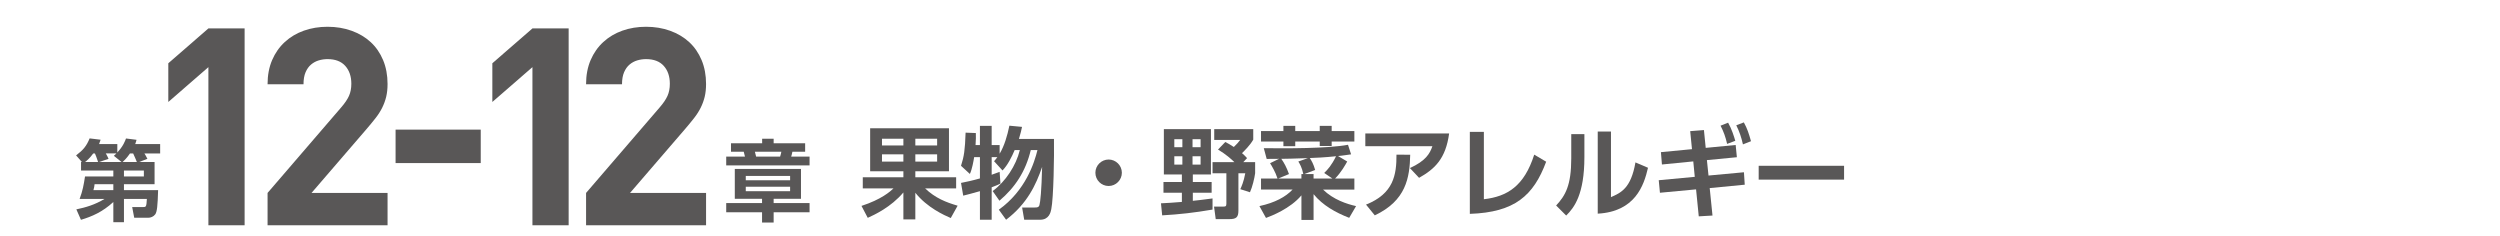
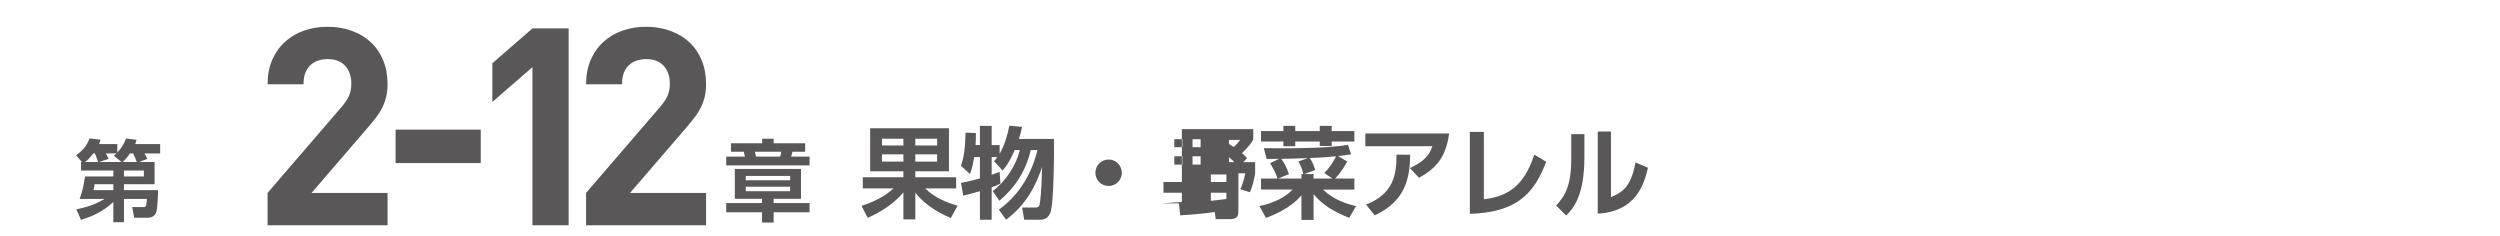
<svg xmlns="http://www.w3.org/2000/svg" id="a" data-name="レイヤー 1" width="912.2" height="86" viewBox="0 0 912.2 86">
  <defs>
    <style>
      .b {
        fill: #595757;
      }
    </style>
  </defs>
  <path class="b" d="M56.4,59.116v8.104h-11.171v2.163h12.463c-.162,5.715-.388,7.942-1.065,8.847-.646,.84-1.646,1.227-2.583,1.227h-5.069l-.743-3.906h3.939c1.098,0,1.259,0,1.42-2.971h-8.362v8.492h-3.875v-7.362c-3.972,3.648-7.814,5.296-11.817,6.49l-1.679-3.81c3.423-.711,6.684-1.647,10.3-3.811h-9.105c1.13-3.035,1.485-5.069,1.97-8.201h10.332v-2.163h-11.785v-3.1h.323l-2.131-2.422c2.615-1.969,3.81-3.422,4.94-6.199l4.004,.484c-.226,.711-.291,.937-.549,1.582h6.651v3.067c2.228-2.389,2.841-4.229,3.165-5.102l3.842,.484c-.162,.679-.259,.937-.484,1.55h9.105v3.423h-5.747c.161,.259,.743,1.162,1.098,1.97l-3.035,1.162h5.65Zm-20.6,0c-.452-1.453-.968-2.647-1.162-3.132h-.614c-1.292,1.775-2.325,2.615-3.002,3.132h4.778Zm-1.292,8.104c-.032,.452-.193,1.518-.419,2.163h7.265v-2.163h-6.845Zm9.848-8.104l-2.809-2.26c.517-.484,.646-.613,.936-.872h-3.875c.291,.484,.743,1.324,1.001,1.97l-3.455,1.162h8.201Zm5.586,0c-.323-.742-.839-2.066-1.356-3.132h-1.163c-1.065,1.582-1.969,2.454-2.712,3.132h5.23Zm2.551,5.263v-2.163h-7.265v2.163h7.265Z" />
  <g>
-     <path class="b" d="M76.041,82.201V24.496l-14.628,12.711v-14.123l14.628-12.711h13.215V82.201h-13.215Z" />
    <path class="b" d="M97.63,82.201v-11.804l26.835-31.173c1.344-1.546,2.303-2.958,2.875-4.236,.571-1.277,.857-2.757,.857-4.439,0-2.688-.741-4.857-2.219-6.507-1.48-1.647-3.632-2.472-6.457-2.472-1.077,0-2.136,.151-3.178,.454-1.043,.303-1.985,.808-2.825,1.514-.842,.706-1.513,1.648-2.018,2.824-.504,1.178-.756,2.641-.756,4.389h-13.115c0-3.295,.555-6.237,1.665-8.827,1.11-2.588,2.656-4.792,4.641-6.608,1.983-1.816,4.303-3.194,6.961-4.136,2.656-.941,5.531-1.413,8.625-1.413,3.16,0,6.091,.489,8.792,1.463,2.7,.976,5.016,2.355,6.948,4.136,1.931,1.782,3.439,3.97,4.524,6.558,1.084,2.59,1.627,5.498,1.627,8.727,0,1.749-.169,3.313-.504,4.69-.337,1.38-.825,2.708-1.463,3.985-.64,1.278-1.447,2.539-2.421,3.783-.976,1.245-2.068,2.572-3.278,3.984l-20.076,23.304h27.743v11.804h-43.783Z" />
    <path class="b" d="M144.338,59.503v-12.207h31.072v12.207h-31.072Z" />
    <path class="b" d="M194.275,82.201V24.496l-14.628,12.711v-14.123l14.628-12.711h13.215V82.201h-13.215Z" />
    <path class="b" d="M213.846,82.201v-11.804l26.835-31.173c1.344-1.546,2.303-2.958,2.875-4.236,.571-1.277,.857-2.757,.857-4.439,0-2.688-.741-4.857-2.219-6.507-1.48-1.647-3.632-2.472-6.457-2.472-1.077,0-2.136,.151-3.178,.454-1.043,.303-1.985,.808-2.825,1.514-.842,.706-1.513,1.648-2.018,2.824-.504,1.178-.756,2.641-.756,4.389h-13.115c0-3.295,.555-6.237,1.665-8.827,1.11-2.588,2.656-4.792,4.641-6.608,1.983-1.816,4.303-3.194,6.961-4.136,2.656-.941,5.531-1.413,8.625-1.413,3.16,0,6.091,.489,8.792,1.463,2.7,.976,5.016,2.355,6.948,4.136,1.931,1.782,3.439,3.97,4.524,6.558,1.084,2.59,1.627,5.498,1.627,8.727,0,1.749-.169,3.313-.504,4.69-.337,1.38-.825,2.708-1.463,3.985-.64,1.278-1.447,2.539-2.421,3.783-.976,1.245-2.068,2.572-3.278,3.984l-20.076,23.304h27.743v11.804h-43.783Z" />
  </g>
  <path class="b" d="M282.287,52.271h11.494v3.1h-4.649c-.226,1.065-.323,1.421-.452,1.775h6.716v3.197h-30.415v-3.197h6.845c-.129-.646-.226-1.001-.452-1.775h-4.649v-3.1h11.365v-1.646h4.198v1.646Zm13.108,25.185h-13.108v3.745h-4.23v-3.745h-13.076v-3.358h13.076v-1.55h-9.944v-10.913h24.151v10.913h-9.977v1.55h13.108v3.358Zm-7.103-13.271h-16.176v1.582h16.176v-1.582Zm0,3.939h-16.176v1.646h16.176v-1.646Zm-3.648-10.979c.194-.581,.355-1.259,.452-1.775h-9.654c.064,.258,.388,1.485,.452,1.775h8.75Z" />
  <g>
    <path class="b" d="M314.338,75.128c7.263-2.36,10.459-5.229,11.694-6.392h-11.222v-4.067h14.817v-2.179h-12.129v-15.688h28.762v15.688h-12.275v2.179h14.89v4.067h-11.331c3.741,3.56,7.663,5.084,11.875,6.319l-2.506,4.503c-2.288-.98-8.607-3.776-12.929-9.225v9.733h-4.358v-9.842c-4.54,5.375-10.531,8.135-13.001,9.261l-2.288-4.358Zm7.481-24.513v2.469h7.808v-2.469h-7.808Zm0,5.701v2.651h7.808v-2.651h-7.808Zm12.166-5.701v2.469h7.953v-2.469h-7.953Zm0,5.701v2.651h7.953v-2.651h-7.953Z" />
    <path class="b" d="M364.457,76.508c9.769-6.973,12.965-17.141,14.091-21.753h-2.434c-1.889,7.808-5.701,13.618-11.439,18.484l-2.469-3.522c4.721-3.486,8.534-9.297,9.915-14.962h-1.889c-1.018,2.434-2.542,5.483-4.431,7.444l-3.087-3.377c.436-.472,.726-.835,1.198-1.489h-2.07v6.429c1.198-.4,1.888-.69,2.905-1.054l.291,4.285c-.763,.363-1.38,.69-3.196,1.344v11.839h-4.285v-10.423c-3.16,.908-4.648,1.271-6.101,1.635l-.799-4.648c1.671-.327,4.104-.835,6.9-1.635v-7.771h-2.106c-.218,1.344-.727,4.358-1.562,6.138l-3.232-2.978c1.126-3.486,1.453-5.774,1.671-12.094l3.74,.146c.037,1.126,.037,2.506-.109,4.395h1.598v-7.01h4.285v7.01h2.905v3.159c1.743-2.905,2.796-6.573,3.559-10.241l4.612,.436c-.219,1.09-.473,2.252-1.126,4.395h12.783c.108,6.138-.146,21.571-.98,25.639-.218,1.09-.799,3.85-4.067,3.85h-5.811l-.763-4.467h4.612c.835,0,1.452-.036,1.706-.871,.327-1.162,.763-5.229,.981-13.945-2.216,6.5-5.448,13.437-13.147,19.283l-2.651-3.668Z" />
    <path class="b" d="M409.345,63.035c0,2.614-2.143,4.83-4.83,4.83s-4.83-2.18-4.83-4.83c0-2.724,2.251-4.83,4.83-4.83,2.614,0,4.83,2.143,4.83,4.83Z" />
-     <path class="b" d="M423.619,74.184c2.36-.108,4.031-.218,7.626-.508v-3.342h-6.718v-3.922h6.718v-2.76h-6.573v-16.523h17.178v16.523h-6.609v2.76h6.863v3.922h-6.863v2.942c1.162-.109,4.031-.437,7.19-.872v4.067c-6.827,1.162-12.021,1.743-18.376,2.106l-.436-4.395Zm4.866-23.387v2.905h2.941v-2.905h-2.941Zm0,6.21v3.05h2.941v-3.05h-2.941Zm6.646-6.21v2.905h2.942v-2.905h-2.942Zm0,6.21v3.05h2.942v-3.05h-2.942Zm11.948-5.193c.835,.436,1.525,.763,3.123,1.815,1.198-1.198,1.598-1.598,2.324-2.578h-9.479v-3.922h14.236v3.812c-1.162,2.106-3.377,4.213-4.103,4.939,.835,.727,1.271,1.162,1.852,1.815l-1.38,1.453h4.321v4.067c-.254,1.888-1.016,5.048-1.888,6.936l-3.522-1.125c.399-.872,1.235-2.651,1.816-5.811h-2.506v13.618c0,2.542-.872,3.123-3.378,3.123h-4.902l-.617-4.575h3.269c.799,0,1.234,0,1.234-.981v-11.185h-5.048v-4.067h7.953c-1.053-1.054-3.087-2.869-5.956-4.576l2.651-2.76Z" />
+     <path class="b" d="M423.619,74.184c2.36-.108,4.031-.218,7.626-.508v-3.342h-6.718v-3.922h6.718v-2.76v-16.523h17.178v16.523h-6.609v2.76h6.863v3.922h-6.863v2.942c1.162-.109,4.031-.437,7.19-.872v4.067c-6.827,1.162-12.021,1.743-18.376,2.106l-.436-4.395Zm4.866-23.387v2.905h2.941v-2.905h-2.941Zm0,6.21v3.05h2.941v-3.05h-2.941Zm6.646-6.21v2.905h2.942v-2.905h-2.942Zm0,6.21v3.05h2.942v-3.05h-2.942Zm11.948-5.193c.835,.436,1.525,.763,3.123,1.815,1.198-1.198,1.598-1.598,2.324-2.578h-9.479v-3.922h14.236v3.812c-1.162,2.106-3.377,4.213-4.103,4.939,.835,.727,1.271,1.162,1.852,1.815l-1.38,1.453h4.321v4.067c-.254,1.888-1.016,5.048-1.888,6.936l-3.522-1.125c.399-.872,1.235-2.651,1.816-5.811h-2.506v13.618c0,2.542-.872,3.123-3.378,3.123h-4.902l-.617-4.575h3.269c.799,0,1.234,0,1.234-.981v-11.185h-5.048v-4.067h7.953c-1.053-1.054-3.087-2.869-5.956-4.576l2.651-2.76Z" />
    <path class="b" d="M466.146,65.142c-.799-2.47-2.07-4.54-2.723-5.593l3.268-1.598c-.654,0-3.777,.036-4.504,.036l-1.053-3.923c7.809,.109,23.389,.146,30.725-1.234l1.125,3.486c-1.307,.182-1.635,.254-4.758,.617l3.342,1.998c-.582,1.053-2.215,4.03-4.432,6.21h7.047v4.03h-11.439c3.812,3.705,8.678,5.267,12.057,6.029l-2.506,4.285c-4.939-1.925-9.66-4.54-13.002-8.644v9.406h-4.43v-8.971c-4.068,4.866-10.969,7.518-12.93,8.244l-2.396-4.321c5.701-1.235,9.588-3.378,12.094-6.029h-11.512v-4.03h6.027Zm-6.027-17.323h8.17v-1.889h4.322v1.889h8.934v-1.889h4.357v1.889h8.281v3.813h-8.281v1.634h-4.357v-1.634h-8.934v1.707h-4.322v-1.707h-8.17v-3.813Zm14.744,17.323v-1.635h.689c-.508-2.47-1.307-3.74-1.816-4.575l3.486-1.235c-6.463,.218-7.154,.218-9.695,.255,1.125,1.634,1.889,3.05,2.795,5.556l-3.922,1.635h8.463Zm4.43-1.635v1.635h6.863l-2.977-2.034c1.27-1.234,2.688-2.76,4.32-6.101-4.139,.436-7.48,.581-9.586,.653,.689,1.053,1.344,2.143,1.961,4.357l-3.922,1.489h3.34Z" />
    <path class="b" d="M528.758,48.69c-1.236,9.224-5.23,12.965-10.969,16.196l-3.34-3.559c5.773-2.651,7.262-5.229,8.207-7.989h-24.477v-4.648h30.578Zm-30.324,25.966c10.096-3.995,11.148-10.932,11.111-18.23l5.012,.036c-.182,8.425-1.525,16.741-12.928,22.116l-3.195-3.922Z" />
    <path class="b" d="M541.434,72.695c8.533-.98,14.707-4.758,18.375-16.27l4.357,2.578c-4.611,12.384-11.475,18.484-27.854,19.029v-29.924h5.121v24.586Z" />
    <path class="b" d="M578.113,57.369c0,13.51-3.703,18.413-6.645,21.281l-3.668-3.668c3.377-3.631,5.52-7.299,5.52-17.213v-8.825h4.793v8.425Zm9.697,14.563c3.631-1.599,7.299-3.196,8.934-12.675l4.576,1.961c-1.49,6.537-4.758,16.016-18.34,16.742v-29.961h4.83v23.933Z" />
-     <path class="b" d="M623.402,64.052l12.928-1.198,.291,4.539-12.783,1.235,1.018,10.022-5.012,.291-.98-9.842-13.184,1.234-.436-4.575,13.146-1.235-.545-5.629-11.439,1.126-.363-4.503,11.33-1.09-.652-6.573,5.012-.399,.652,6.501,10.932-1.054,.436,4.467-10.932,1.054,.582,5.629Zm7.154-19.284c1.344,2.361,2.143,5.012,2.615,6.61l-2.979,1.125c-.617-2.65-1.234-4.357-2.396-6.646l2.76-1.09Zm5.738-.108c1.27,2.324,1.779,3.922,2.613,6.863l-2.941,1.162c-.652-2.796-1.234-4.503-2.432-6.973l2.76-1.053Z" />
-     <path class="b" d="M672.865,60.493v5.048h-31.158v-5.048h31.158Z" />
  </g>
</svg>